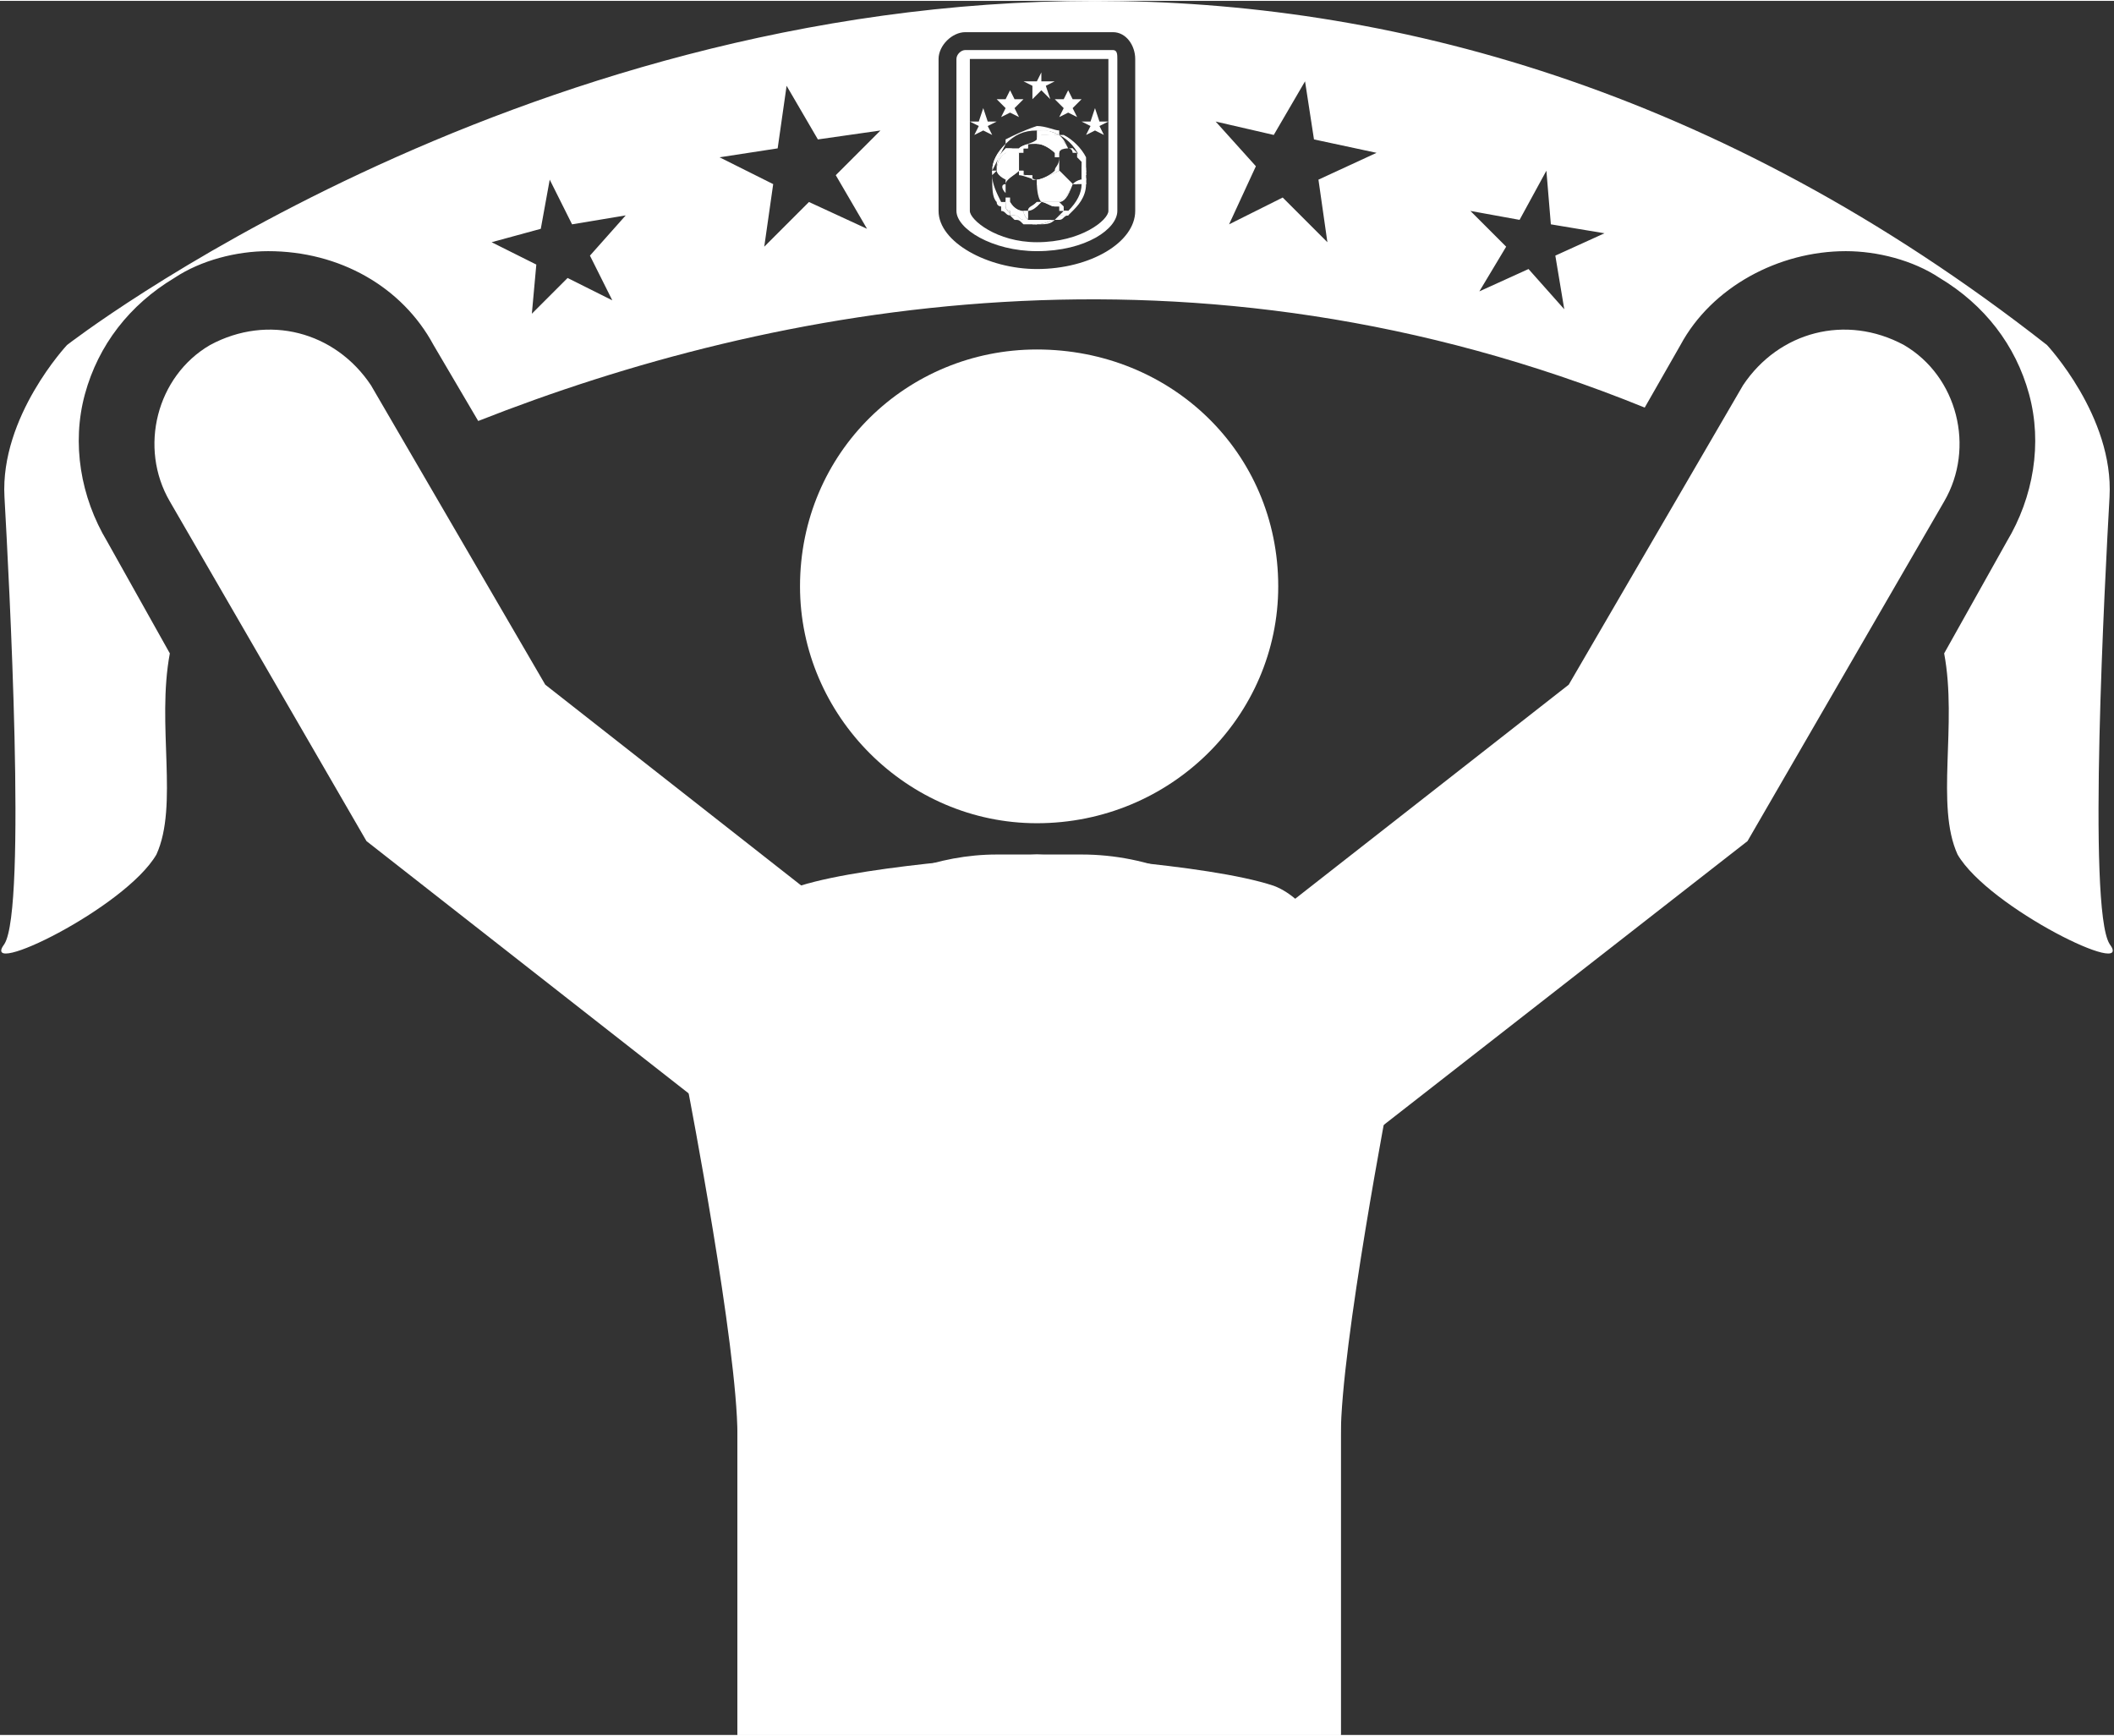
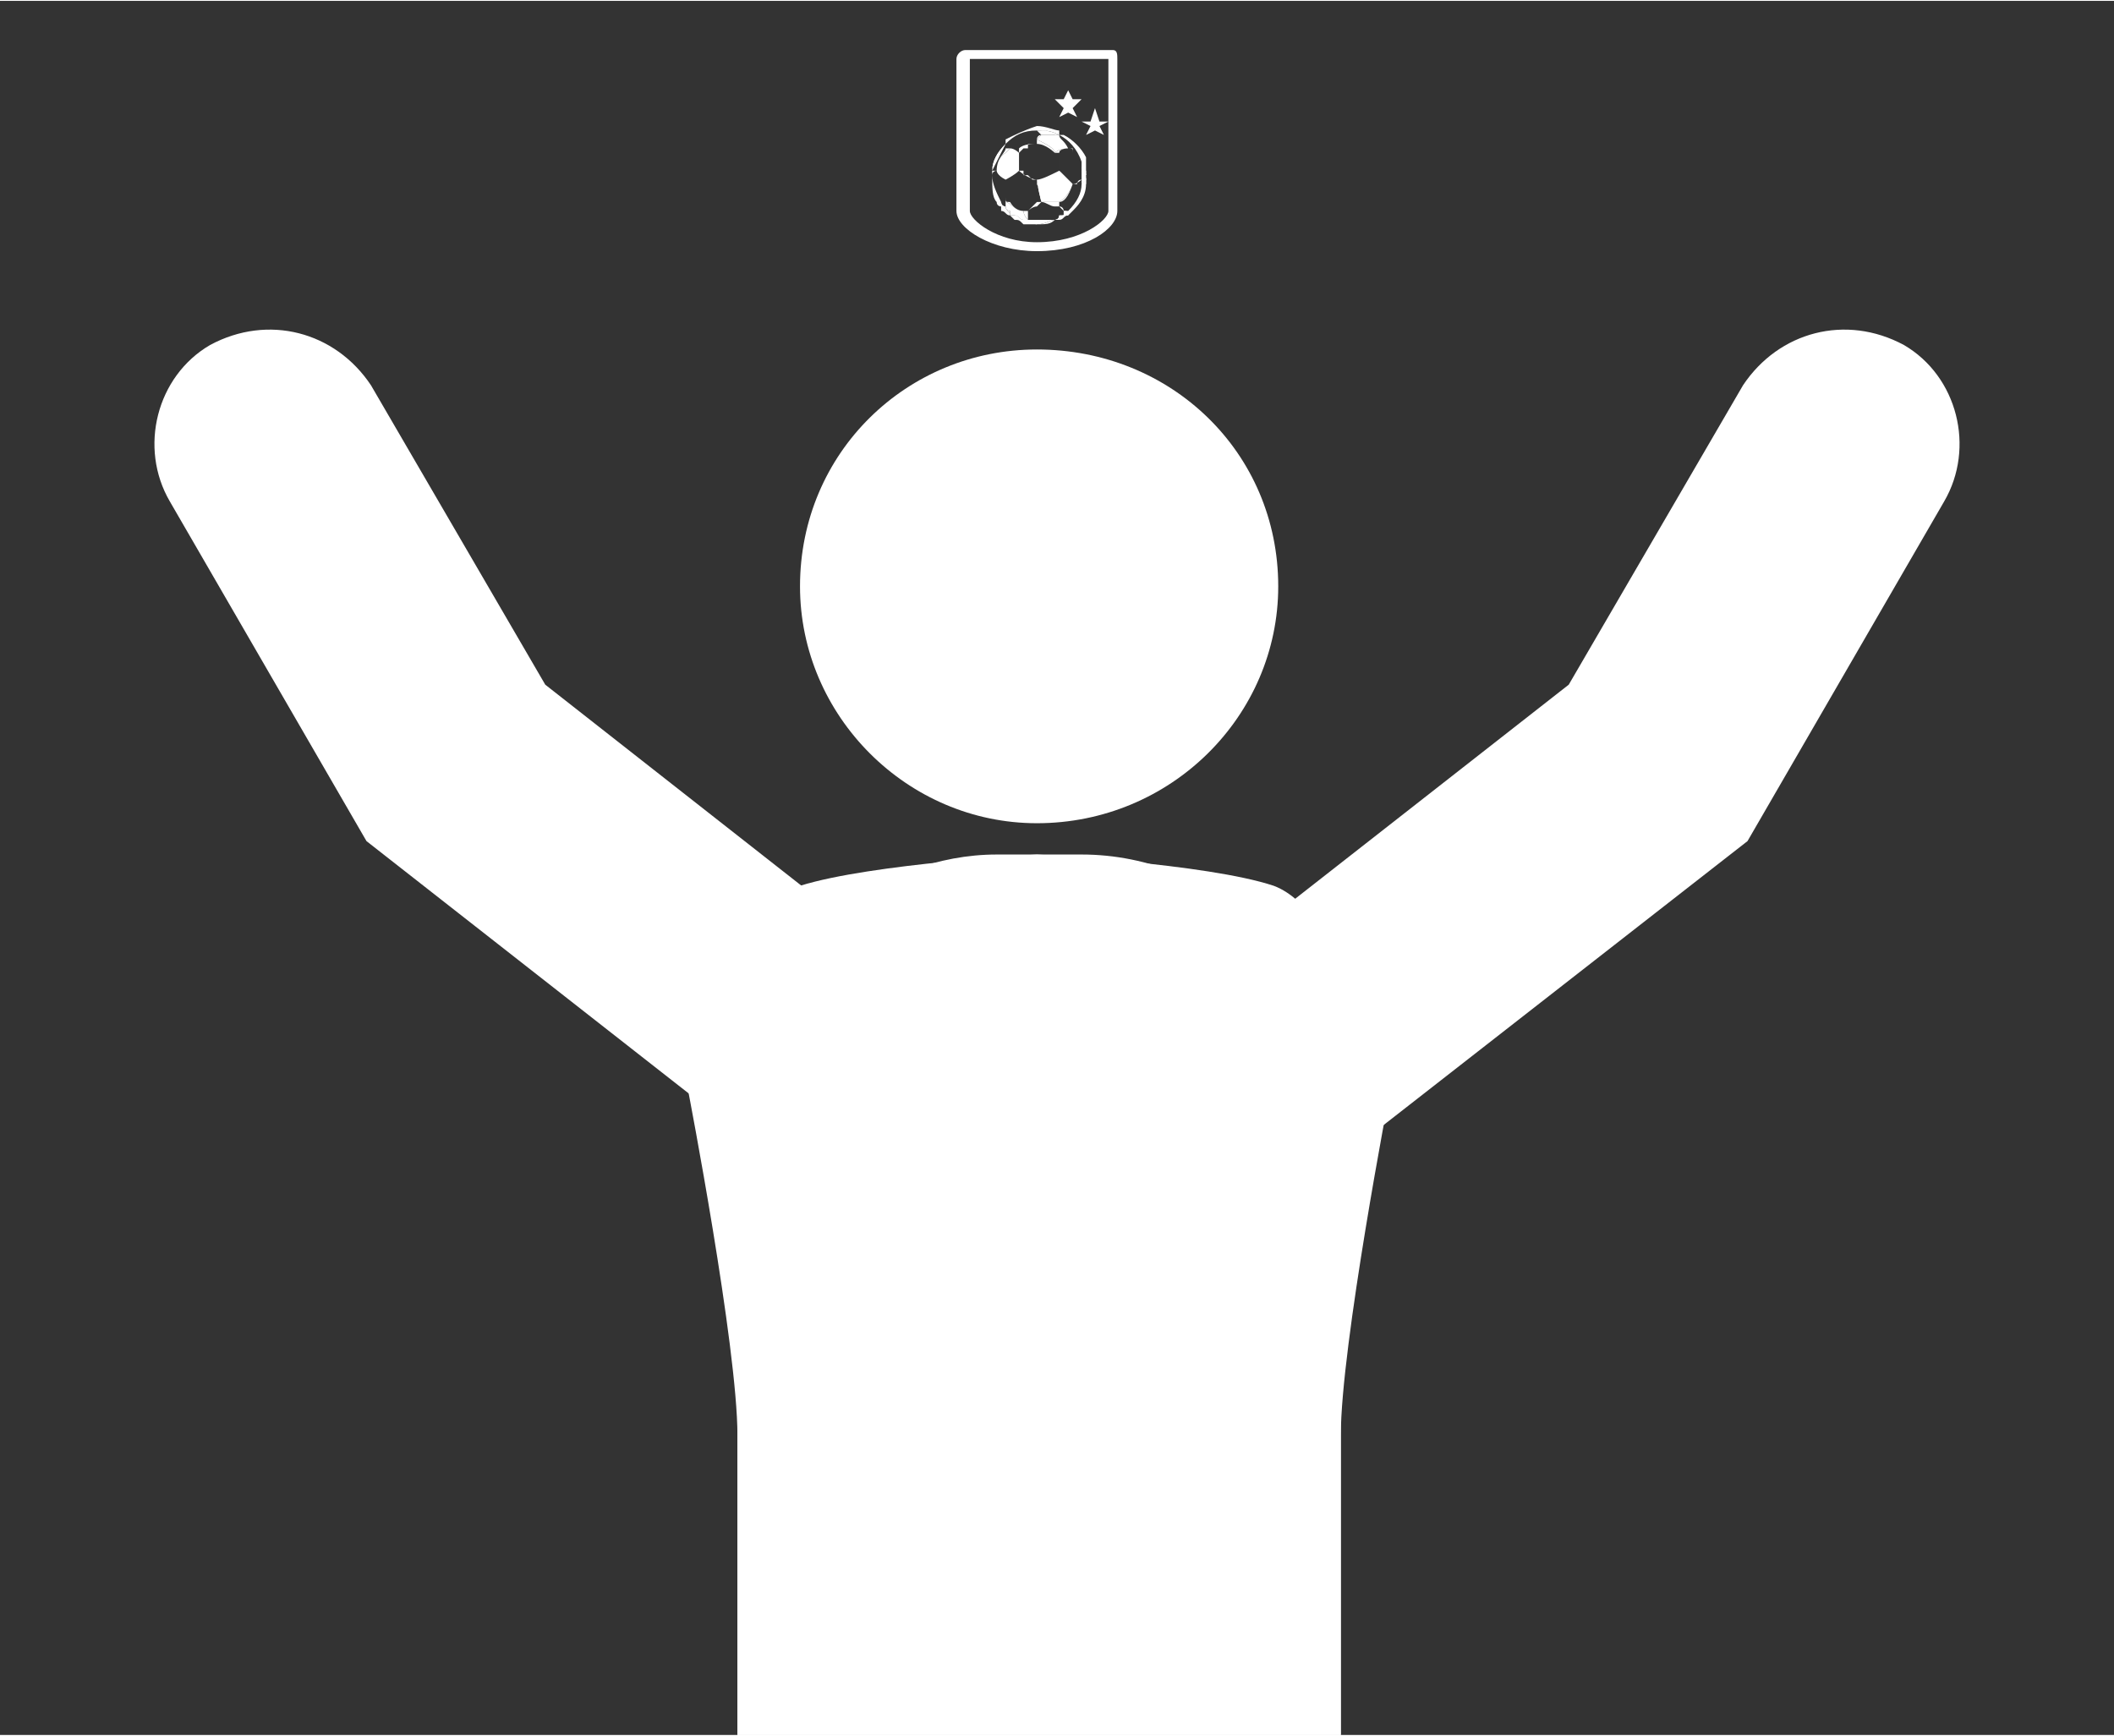
<svg xmlns="http://www.w3.org/2000/svg" xml:space="preserve" width="39.485mm" height="32.422mm" version="1.1" style="shape-rendering:geometricPrecision; text-rendering:geometricPrecision; image-rendering:optimizeQuality; fill-rule:evenodd; clip-rule:evenodd" viewBox="0 0 473 388">
  <rect x="0" y="0" width="473" height="388" fill="#333333" stroke="none" />
  <defs>
    <style type="text/css">
   
    .fil0 {fill:white}
    .fil1 {fill:white;fill-rule:nonzero}
   
  </style>
  </defs>
  <g id="Warstwa_x0020_1">
-     <path class="fil0" d="M350 69l-8 -9 -11 5 6 -10 -8 -8 11 2 6 -11 1 12 12 2 -11 5 2 12zm-53 -15l-10 -10 -12 6 6 -13 -9 -10 13 3 7 -12 2 13 14 3 -13 6 2 14zm-43 -7c0,7 -10,13 -22,13 -11,0 -22,-6 -22,-13l0 -34c0,-3 3,-6 6,-6l33 0c3,0 5,3 5,6l0 34zm-60 4l-13 -6 -10 10 2 -14 -12 -6 13 -2 2 -14 7 12 14 -2 -10 10 7 12zm-57 16l-10 -5 -8 8 1 -11 -10 -5 11 -3 2 -11 5 10 12 -2 -8 9 5 10zm335 144c-5,-8 -1,-82 0,-100 1,-18 -14,-34 -14,-34 -74,-58 -148,-77 -213,-77 -131,0 -230,77 -230,77 0,0 -15,16 -14,34 1,18 5,92 0,100 -6,8 27,-8 34,-20 5,-11 0,-29 3,-45l-14 -25c-6,-10 -8,-22 -5,-33 3,-11 10,-20 20,-26 6,-4 14,-6 21,-6 16,0 30,8 37,21l10 17c66,-26 160,-44 261,-3l8 -14c7,-13 22,-21 37,-21 7,0 15,2 21,6 10,6 17,15 20,26 3,11 1,23 -5,33l-14 25c3,16 -2,34 3,45 7,12 40,28 34,20z" />
    <path class="fil1" d="M285 198c-15,-5 -53,-7 -53,-7l0 0c0,0 -37,2 -53,7 -15,6 -25,46 -25,46 0,0 11,57 11,77 0,20 0,67 0,67l135 0c0,0 0,-47 0,-67 0,-20 11,-77 11,-77 0,0 -10,-40 -26,-46z" />
    <path class="fil0" d="M426 77c-13,-7 -28,-3 -36,9l-39 67 -69 54c-11,-10 -25,-16 -40,-16l-19 0c-13,0 -26,5 -36,13l-65 -51 -39 -67c-8,-12 -23,-16 -36,-9 -12,7 -16,23 -9,35l44 76 83 65 0 135 135 0 0 -129 91 -71 44 -76c7,-12 3,-28 -9,-35z" />
    <path class="fil0" d="M232 184c30,0 54,-24 54,-53 0,-30 -24,-53 -54,-53 -29,0 -53,23 -53,53 0,29 24,53 53,53z" />
    <path class="fil1" d="M217 13l0 34c0,2 6,7 15,7 10,0 16,-5 16,-7l0 -34 -31 0zm15 43c-10,0 -18,-5 -18,-9l0 -34c0,-1 1,-2 2,-2l33 0c1,0 1,1 1,2l0 34c0,4 -7,9 -18,9z" />
    <path class="fil1" d="M232 28l0 0 0 0c-3,1 -5,2 -7,3 0,1 0,1 0,1 -2,2 -3,4 -3,6 0,1 0,1 0,1l0 0c0,3 0,5 1,6 0,1 1,1 1,1 0,0 0,0 0,0 0,1 0,1 0,1 1,0 1,1 2,1 0,0 0,0 0,0l0 0 1 1 0 0 0 0 0 0c1,0 1,0 2,1 0,0 0,0 0,0 1,0 1,0 2,0 0,0 0,0 1,0 0,0 0,0 0,0 2,0 3,0 4,-1 1,0 1,0 1,0 1,0 1,-1 2,-1 0,0 0,0 1,-1 1,-1 3,-3 3,-6 0,0 0,0 0,0 0,-1 0,-1 0,-2 0,-1 0,-1 0,-2 0,-1 0,-1 0,-2 -1,-2 -3,-4 -5,-5l-1 0 0 -1c-1,0 -3,-1 -5,-1l0 0zm0 1c2,0 3,0 5,1 0,0 0,0 0,0 0,0 0,0 0,0l0 0c0,0 0,0 0,0 2,1 4,3 5,6 0,0 0,0 0,1 0,1 1,2 1,2 0,1 0,1 -1,2 0,0 0,0 0,0 0,2 -1,4 -3,6 0,0 0,0 0,0 -1,1 -1,1 -2,1 0,1 -1,1 -1,1 -1,0 -2,1 -4,1 0,0 0,-1 0,-1 -1,0 -1,0 -1,0 -1,0 -1,0 -1,0 -1,0 -1,0 -1,0 -1,0 -1,-1 -2,-1 0,0 0,0 0,0 0,0 0,0 0,0 0,0 0,0 0,0 0,0 0,0 0,0 0,0 -1,0 -1,0 0,0 0,0 0,0 0,-1 -1,-1 -1,-2 0,0 0,0 0,0 0,0 -1,0 -1,-1 0,0 0,0 0,0 -1,-2 -2,-4 -2,-6 0,0 0,0 0,0 0,0 0,0 0,-1 0,-2 2,-4 3,-6 0,0 0,0 0,0 2,-2 4,-3 7,-3 0,0 0,0 0,0 0,0 0,0 0,0l0 0z" />
    <path class="fil1" d="M242 41l0 0c0,0 0,0 0,0 0,0 0,0 0,0l0 0c0,0 0,0 0,0 0,2 -1,4 -3,6 0,0 0,0 0,0 0,0 0,0 -1,0 0,0 0,0 0,1 0,0 0,0 -1,0 0,0 0,0 0,0 0,0 0,0 0,1 -1,0 -1,0 -1,0 -1,0 -2,0 -4,0 0,0 0,0 0,0 -1,0 -1,0 -1,0 0,0 0,0 0,0 0,0 0,0 0,0 0,0 -1,0 -1,0 0,0 0,0 0,0 0,0 0,0 0,0 -1,0 -1,0 -1,0 0,0 0,0 0,0 -1,0 -1,-1 -2,-1 0,0 0,0 0,0 0,0 0,0 0,0l0 0c0,0 0,0 0,0 0,0 0,0 -1,0l0 -1c0,0 -1,0 -1,-1 0,0 0,0 0,0 0,0 0,0 0,0 0,0 0,0 0,0 0,0 0,0 0,0 -1,0 -1,-1 -1,-1 0,0 0,0 0,0 0,0 0,0 0,0 0,0 0,0 0,0 -1,-2 -2,-4 -2,-6 0,0 0,0 0,0 0,0 0,0 0,0 0,0 0,0 0,-1 0,0 0,0 0,0 1,-2 2,-4 3,-6 0,0 0,0 0,0 0,0 0,0 0,0 0,0 0,0 0,0 2,-2 4,-3 7,-3 0,0 0,0 0,0 0,0 0,0 0,0 0,0 0,0 0,0 0,0 0,0 0,0 2,0 3,1 5,1 0,0 0,0 0,0 0,0 0,0 0,0 0,0 0,0 0,0 0,0 0,0 0,0 0,0 0,0 0,0l0 0c0,0 0,0 0,0 0,0 0,0 0,0 2,1 4,3 5,5 0,0 0,0 0,1 0,0 0,1 0,1 0,0 0,0 0,1 0,0 1,1 1,1 0,1 0,1 -1,2zm0 -4c0,-1 0,-1 0,-2 -1,-2 -3,-4 -5,-5 0,0 0,0 0,0l0 0c0,0 0,0 0,0 0,0 0,0 0,0 -2,-1 -3,-1 -5,-1 0,0 0,0 0,0 0,0 0,0 0,0 -3,0 -5,1 -7,3 0,0 0,0 0,0 -2,2 -3,4 -3,6 0,1 0,1 0,1 0,0 0,0 0,0 0,2 1,4 2,6 0,0 0,0 0,0 0,1 0,1 1,1 0,0 0,0 0,0 0,0 0,0 0,0 0,1 1,1 1,2l0 0c0,0 0,0 1,0 0,0 0,0 0,0l0 0c0,0 0,0 0,0 0,0 0,0 0,0 1,1 1,1 2,1 0,0 0,0 1,0 0,0 0,0 0,0 0,0 1,0 1,0 0,0 0,1 1,1 0,0 0,0 0,0 2,0 3,-1 4,-1 0,0 1,0 1,-1 1,0 1,0 2,0 0,-1 0,-1 0,-1 2,-2 3,-4 3,-6 1,0 1,0 1,0 0,-1 0,-1 0,-2 0,0 0,-1 -1,-2z" />
-     <path class="fil1" d="M233 31c1,1 3,2 3,2 1,0 2,0 3,0 -1,-2 -2,-2 -2,-2l0 0c-1,-1 -3,-1 -3,-1 -1,0 -1,0 -1,0 0,0 0,1 0,1zm-7 3c0,0 -1,0 -1,0 0,0 -2,1 -2,4 0,0 1,1 2,2 0,0 2,-2 3,-2 0,-2 0,-4 0,-4 0,0 -1,0 -2,0zm6 6c0,0 0,0 0,0l0 0c1,0 3,-1 4,-2l0 0c0,-1 1,-1 1,-3l-1 0 0 0 0 0 0 0 0 0 0 -1 0 0c0,0 0,0 0,0l0 0c0,0 -2,-2 -4,-2 0,0 0,0 0,0 -1,0 -1,0 -2,0l0 1 0 0 0 0 -1 0 0 0 0 0c0,1 0,1 0,1 0,0 0,0 -1,0l0 0c0,0 0,2 0,4l1 0 0 0 0 1 1 0 0 0 0 0 0 0 1 0 0 0 0 0 0 1 0 0 0 0 0 0 1 0zm5 -2c1,1 2,2 3,3l0 0c0,0 0,0 0,0 1,-1 2,-1 2,-1 0,-2 0,-3 0,-4 0,0 0,0 0,0l-1 -1 0 0 0 0 0 0 0 0 0 0 0 -1 0 0 0 0 0 0 -1 0c0,0 0,-1 -1,-1 0,0 0,0 0,0 -1,0 -2,0 -2,1l0 0c0,0 0,0 0,0 0,2 0,3 0,4l0 0zm-4 7c1,0 2,0 3,0 0,0 1,0 1,0 0,0 2,-1 2,-4 -1,-1 -2,-2 -2,-3 -2,1 -4,2 -4,3 0,0 0,4 0,4 0,0 0,0 0,0zm-8 -1l1 0 0 1c0,0 1,2 3,2 0,0 1,0 1,0 0,-1 1,-1 2,-2l0 0 1 0c-1,-1 -1,-4 -1,-4l0 -1c-1,0 -3,-1 -4,-1l0 -1c-1,1 -3,2 -3,3 0,0 0,0 0,0 0,0 0,0 0,1l0 0 0 0 0 0 0 0 0 1 0 0 0 0 0 0 0 0 0 0 0 0 0 1 0 0 0 0 0 0zm7 6c-1,0 -1,0 -1,0l0 -1c0,0 -1,0 -1,0l0 0c0,0 0,0 0,0l0 0 0 0c-1,0 -1,0 -1,0l0 0c0,0 0,0 0,0 0,0 1,0 1,0 0,0 0,0 0,0 0,-1 -1,-1 -1,-2 -2,0 -3,-1 -4,-2l0 1c0,0 0,0 0,0 0,0 0,0 0,0l0 0c0,0 0,0 0,0 0,0 -1,0 -1,0 0,0 0,0 0,0 0,0 0,0 0,0 0,0 0,0 0,0 0,-1 0,-1 0,-1l0 0 0 0 0 0 1 0 0 0 0 0c0,-1 0,-1 0,-1l0 0 0 -1c-1,-1 -1,-2 0,-2 0,0 0,0 0,-1 -1,-1 -2,-2 -2,-2 0,0 0,0 0,0 0,0 0,0 -1,1l0 0 0 0c0,0 0,0 0,-1l0 0 0 0c0,0 0,0 0,0l0 0c0,0 0,0 1,0l0 0 0 0 0 0 0 -1c0,-2 1,-3 2,-4l0 0c0,0 0,0 0,0 0,0 0,-1 0,-1l0 0c0,0 0,0 0,0l1 0c0,0 -1,0 -1,0 0,0 0,0 0,1l0 0 0 0 0 0 0 0c0,0 0,0 0,0 0,0 1,0 1,0 1,0 2,0 2,0l0 0c1,-1 3,-1 4,-2 0,0 0,0 0,0 0,0 0,-1 0,-1 0,0 0,-1 0,-1 0,0 0,0 0,0 0,0 0,0 0,0l0 0 0 0c1,0 1,0 1,0l0 0c0,0 0,0 1,0 0,0 1,0 2,1l0 0 1 0 0 0c1,1 1,1 2,3 0,0 0,0 1,0 0,0 0,0 0,0l0 0 0 0 1 1c0,0 0,0 0,0l0 0 1 1 0 0 0 0 0 0 0 0 0 0c0,1 0,1 0,2 1,0 1,0 1,1 0,0 0,1 -1,2 0,0 1,0 1,1l0 0c0,0 0,0 0,0l-1 0c0,0 0,0 0,0 0,0 0,-1 0,-1 0,0 0,1 0,1l-1 0 0 0 -1 0 0 0 0 0 0 0 0 0c-1,2 -2,4 -3,4 0,0 1,1 1,1 0,0 0,1 0,1l0 0 0 0 0 0c0,0 0,0 1,0 0,0 0,0 0,0l0 0c0,0 0,0 0,1 0,0 -1,0 -1,0 0,0 0,0 0,0 0,0 0,0 -1,0 0,0 0,0 0,1 0,0 -1,0 -1,0l0 0c1,-1 1,-1 2,-2 0,0 0,0 0,0l-1 0 0 0 0 0 0 0 0 -1 0 0 0 0 0 0 0 0 0 0c0,0 -1,0 -1,0 -1,0 -2,-1 -3,-1 0,0 0,0 0,0 0,0 0,0 0,0l-1 1 0 0c-1,1 -2,1 -2,1 0,0 0,0 0,0 0,1 0,2 0,2l1 0c0,0 0,0 0,0 0,0 1,0 1,0l0 1z" />
    <path class="fil1" d="M242 40c0,0 -1,1 -2,1 0,0 0,0 0,0 0,0 0,0 0,0 0,0 0,0 0,0 -1,0 -3,-3 -3,-3 0,0 0,0 0,0 0,-1 0,-2 0,-4 0,0 0,0 0,0 0,0 0,0 0,0 0,0 0,0 0,0 0,-1 2,-1 2,-1 0,0 0,0 0,0 1,0 1,0 1,1 0,0 0,0 0,0 0,0 1,0 1,0 0,0 0,0 0,0 0,0 0,0 0,0 0,0 0,0 0,0 0,0 0,0 0,0 0,0 0,0 0,0 0,0 0,0 0,0 0,0 0,0 0,0 0,0 0,0 0,0 0,0 0,1 0,1 0,0 0,0 0,0 0,0 0,0 0,0 0,0 0,0 0,0 0,0 0,0 0,0 0,0 0,0 0,0 0,0 0,0 0,0 0,0 0,0 0,0 0,0 0,0 1,0 0,0 0,0 0,0 0,0 0,0 0,0 0,0 0,0 0,0 0,0 0,0 0,1 0,0 0,0 0,0 0,0 0,0 0,0 0,1 0,2 0,4zm-5 5c0,0 -1,0 -1,0 -1,0 -2,0 -3,0 0,0 0,0 0,0 0,0 -1,-4 -1,-5 1,0 3,-1 5,-2 0,0 2,2 3,3 -1,3 -3,4 -3,4zm-4 0c0,0 0,0 0,0 0,0 0,0 0,0 0,0 0,0 0,0 -1,0 -1,0 -1,0 -1,1 -2,2 -2,2 0,0 0,0 -1,0 -2,0 -3,-2 -3,-2 -1,0 -1,0 -1,-1 0,0 0,0 0,0 0,0 0,0 0,0 0,0 0,0 0,0 0,0 0,0 0,0 0,0 0,0 0,0 0,0 0,0 0,0 0,0 0,0 0,0 0,0 0,0 0,0 0,0 0,0 0,0 0,0 0,0 0,0 0,0 0,0 0,0 0,0 0,-1 0,-1 0,0 0,0 0,0 0,0 0,0 0,0 0,0 0,0 0,0 0,0 0,0 0,0 0,0 0,0 0,0 0,0 0,0 0,0 0,0 0,0 0,0 0,0 0,0 0,0 0,0 0,0 0,0 0,0 0,0 0,0 0,0 0,0 0,-1 0,0 0,0 0,0 0,0 0,0 0,0 0,0 0,0 0,0 0,0 0,0 0,0 0,0 0,0 0,0 0,0 0,0 0,0 0,0 0,0 0,0 0,0 0,0 0,0l0 0c0,-1 0,-1 0,-1 0,0 0,-1 0,-1 0,0 2,-1 3,-2 0,0 0,0 0,0 1,1 3,2 4,2 0,0 0,0 0,0 0,0 0,0 0,0 0,0 0,0 0,0 0,0 0,0 0,0 0,0 0,0 0,0 0,0 0,0 0,1 0,0 1,2 1,4l0 0c0,0 0,0 0,0zm-10 -7c0,0 0,0 0,0 0,-3 2,-4 2,-4 0,0 1,-1 1,-1 1,0 2,1 2,1 0,0 0,2 0,4 -1,1 -3,2 -3,2 -2,-1 -2,-2 -2,-2zm5 -4c0,0 0,0 0,0l0 0c0,0 0,0 0,0 1,-1 1,-1 1,-1l0 0c0,0 0,0 0,0 0,0 0,0 0,0 0,0 0,0 0,0 0,0 0,0 0,0 0,0 0,0 0,0 0,0 0,0 0,0 0,0 0,0 0,0 0,0 0,0 0,0 0,0 0,0 0,0 0,0 1,0 1,0 0,0 0,0 0,0 0,0 0,0 0,0 0,0 0,0 0,0 0,-1 0,-1 0,-1l0 0c0,0 0,0 0,0l0 0c1,0 1,0 2,0 0,0 0,0 0,0 2,0 4,2 4,2 0,0 0,0 1,0 0,0 0,0 0,0 0,0 0,0 0,0l0 0c0,0 0,0 0,1 0,0 0,0 0,0 0,0 0,0 0,0 0,0 0,0 0,0 0,0 0,0 0,0 0,0 0,0 0,0 0,0 0,0 0,0 0,0 0,0 0,0 0,0 0,0 0,0 0,0 0,0 0,0 0,2 0,3 0,3 0,0 0,0 0,0 -2,1 -4,2 -5,2 0,0 0,0 0,0 0,0 0,0 0,0 0,0 0,0 0,0 0,0 0,0 0,0 0,0 0,0 -1,0 0,0 0,0 0,0 0,0 0,0 0,0 0,0 0,0 0,0 0,0 0,0 0,0 0,0 0,0 0,0 0,0 0,0 0,0 0,0 0,0 0,0 0,0 0,0 0,0 0,0 0,0 0,0 0,0 0,0 0,0 0,0 0,0 0,0 -1,-1 -1,-1 -1,-1 0,0 0,0 0,0 0,0 0,0 0,0 0,0 0,0 0,0 0,0 0,0 0,0 0,0 0,0 0,0 0,0 0,0 0,0 0,0 0,0 0,0 0,0 0,0 0,0 0,0 0,0 0,0 0,0 0,0 0,0 0,0 0,0 0,0 0,0 0,0 -1,0 0,0 0,0 0,0 0,0 0,0 0,0 0,0 0,0 0,0 0,0 0,0 0,0 0,0 0,0 0,0 0,0 0,0 0,0l0 0c0,0 0,0 0,0 0,0 0,0 0,0 0,0 0,0 0,0 0,0 0,0 0,-1 0,0 0,0 0,0 0,0 0,0 0,0 -1,0 -1,0 -1,0 0,-2 0,-4 0,-4zm5 -4c0,0 0,0 1,0 0,0 2,0 3,0l0 0c0,0 0,0 0,0l0 0 0 0 0 0c0,1 1,1 2,3 0,0 -2,0 -3,1 0,-1 -2,-2 -4,-3 0,0 0,0 1,-1zm9 11l0 0c0,-1 0,-1 0,-1 0,-1 0,-2 0,-2 0,-1 0,-1 0,-1 0,-1 0,-1 0,-1 0,-1 0,-1 0,-1 0,0 0,0 0,0 0,0 0,0 0,0 0,0 0,0 0,0 0,0 0,0 0,0 0,0 0,0 0,0 0,0 0,0 0,0 0,0 0,0 0,0 0,0 -1,0 -1,0 0,0 0,0 0,0 0,0 0,0 0,0 0,0 0,0 0,0 0,0 0,0 0,0 0,0 0,-1 0,-1 0,0 0,0 0,0 0,0 0,0 0,0 0,0 0,0 0,0 0,0 0,0 0,0l0 0c0,0 0,0 0,0l0 0c0,0 0,0 0,0l0 0c-1,0 -1,0 -1,0 0,0 0,0 0,0 0,0 0,0 0,0 0,0 0,0 0,-1 0,0 0,0 0,0 0,0 0,0 0,0 0,0 0,0 0,0 0,0 0,0 0,0 0,0 0,0 0,0 0,0 0,0 0,0 -1,0 -1,0 -1,0 -1,-2 -2,-2 -2,-3 0,0 0,0 0,0 0,0 0,0 0,0 0,0 0,0 0,0 0,0 0,0 0,0 0,0 0,0 0,0 0,0 0,0 0,0 0,0 0,0 0,0 0,0 0,0 0,0 0,0 0,0 0,0 0,0 0,0 0,0 0,0 0,0 0,0l0 0c0,0 0,0 0,0 0,0 0,0 0,0 0,0 0,0 0,0 0,0 0,0 0,0l0 0c0,0 0,0 0,0 0,0 0,0 0,0 0,0 0,0 0,0 0,0 0,0 0,0 0,0 0,0 0,0 0,0 0,0 0,0 0,0 0,0 0,0l0 0c0,0 0,0 0,0 0,0 0,0 0,0 0,0 0,0 0,0 0,0 0,0 0,0 0,0 0,0 0,0 -1,0 -3,-1 -3,-1 -1,0 -1,0 -1,0 0,0 0,0 0,0 0,0 0,0 0,0 0,0 0,0 0,0 0,0 0,0 0,0 0,0 0,0 0,0 0,0 -1,0 -1,0 0,0 0,0 0,0 0,0 0,0 0,0 0,0 0,0 0,0 0,0 0,0 0,0 0,0 0,0 0,0l0 0c0,0 0,0 0,0 0,0 0,0 0,0l0 0c0,0 0,0 0,0 0,0 0,0 0,0 0,0 0,0 0,0 0,0 0,0 0,0 0,0 1,1 1,1 -1,0 -1,1 -1,1 0,0 0,1 0,1 -1,0 -3,0 -4,1 0,0 0,0 0,0 0,0 0,1 0,1 0,0 0,0 0,0 0,0 0,0 0,0 0,0 -1,-1 -2,-1 0,0 -1,0 -1,0 0,0 0,0 0,0 0,0 0,0 0,0 0,0 0,0 0,0 0,0 0,0 0,0 0,0 0,0 0,0 0,0 0,0 0,0l0 0c0,0 0,0 0,0 0,0 0,0 0,0 0,0 0,0 0,0 0,0 0,0 0,0 0,0 0,0 0,0 0,0 0,0 0,0 0,0 0,0 0,0 0,0 0,0 0,-1 0,0 0,0 0,0 0,0 0,0 0,0 0,0 0,0 0,0 0,0 0,0 0,0 0,0 0,0 0,0 0,0 0,1 0,1 0,0 0,0 0,0 0,0 0,0 0,0 0,0 0,0 0,0l0 0c0,0 0,0 0,0l0 0c0,0 0,0 0,0l0 0c0,1 -2,2 -2,5 0,0 0,0 0,0 0,0 0,0 0,0l0 0c0,0 0,0 0,0 0,0 0,0 0,0 0,0 0,0 0,0 0,0 0,0 0,0 0,0 0,0 0,0 0,0 0,0 0,0l0 0c0,0 0,0 0,0 0,0 0,0 0,0 0,0 0,0 0,0 0,0 0,0 0,0 0,0 0,0 0,0 0,0 0,0 0,0 0,0 -1,0 -1,0 0,0 0,0 0,0 0,0 0,0 0,0 0,0 0,0 0,0 0,0 0,0 0,0 0,0 0,0 0,0 0,1 0,1 0,1 0,0 0,0 0,0 0,0 0,0 0,0 0,0 0,0 0,0 0,0 0,0 0,0 0,0 0,0 0,0 0,-1 1,-1 1,-1 0,0 0,0 0,0 0,0 0,1 2,2 0,0 0,1 0,1 0,0 0,1 0,2 0,0 0,0 0,0 0,0 0,0 0,0 0,0 0,0 0,0 0,1 0,1 0,1 0,0 0,0 0,0l0 0c0,0 0,0 0,0 0,1 0,1 0,1l0 0 0 0c0,0 0,0 0,0 0,0 0,0 0,0 0,0 0,0 0,0 0,0 0,0 -1,0 0,0 0,0 0,0 0,0 0,0 0,0 0,0 0,0 0,0 0,0 0,0 0,0 0,0 0,0 0,0 0,0 0,0 0,0 0,0 0,0 0,0 0,0 0,0 0,0 0,0 0,0 0,0 0,0 0,0 0,0 0,0 0,0 0,0 0,0 0,0 0,0l0 0c0,0 0,0 0,0 0,0 0,0 0,0 0,0 1,0 1,0l0 1c0,0 0,0 0,0 0,0 0,0 0,0 0,0 0,0 0,0 0,0 0,0 0,0 0,0 0,0 0,-1l0 0c1,0 2,2 4,2 0,1 1,2 1,2 0,0 0,0 0,0 0,0 -1,0 -1,0 0,0 0,0 0,0 0,0 0,0 1,0 0,0 0,0 0,0 0,0 0,0 0,0 0,0 0,0 0,0 0,0 0,0 0,0 0,0 1,0 1,0 0,0 0,0 0,0 0,0 0,0 1,0 -1,0 -1,0 -1,0 0,0 0,0 -1,0 0,0 0,0 0,0 0,0 0,-1 0,-2 0,0 0,0 0,0l0 0c0,0 0,0 0,0 0,0 1,-1 2,-1 0,0 0,0 0,0 0,0 0,0 0,0 0,0 0,0 0,0 0,0 0,0 0,0 0,0 1,-1 1,-1 0,0 0,0 0,0 0,0 0,0 0,0 0,0 0,0 0,0 0,0 0,0 0,0 1,0 2,1 3,1 0,0 1,0 1,0 0,0 0,0 0,0 0,0 0,0 0,0 0,0 0,0 0,0 0,0 0,0 0,0 0,0 0,0 0,0 0,0 0,0 0,0 0,0 0,0 0,0 0,0 0,0 0,0 0,0 0,0 0,0 0,0 0,0 0,0 0,0 0,0 0,0 0,0 0,0 0,0 0,0 0,0 0,0 0,0 0,0 0,0 0,0 0,0 0,0 0,0 0,0 0,0 0,0 0,0 0,0 1,1 1,1 1,1 0,0 0,0 0,0 0,0 0,0 0,0 0,0 0,0 0,0 0,0 0,0 0,0 0,0 0,0 0,0 0,0 0,0 0,0 0,0 0,0 0,0 0,0 0,0 0,0l0 0c0,0 0,0 0,0 0,0 0,0 0,0 0,0 0,1 0,1 0,0 -1,0 -1,1 -1,0 -1,0 -1,0 0,0 1,0 1,-1 0,0 0,0 0,0 1,0 1,0 1,0 0,0 0,0 0,0 0,0 0,-1 1,-1 0,0 0,0 0,0 0,0 0,0 0,0 -1,0 -1,0 -1,0 0,0 0,0 0,0 0,0 0,0 0,0 0,0 0,0 0,0 0,0 0,0 0,0 0,0 0,0 0,0 0,0 0,0 0,0 0,0 0,0 0,0 0,0 0,0 0,0 0,0 0,0 0,0 0,0 0,-1 -1,-1 0,0 0,0 0,0 0,0 0,0 0,0 0,0 0,0 0,-1 0,0 0,0 0,0 1,0 2,-1 3,-4 0,0 0,0 0,0 0,0 0,0 0,0 0,0 0,0 0,0 0,0 0,0 0,0 0,0 0,0 0,0 0,0 0,0 0,0 0,0 0,0 0,0 0,0 0,0 1,0 0,0 0,0 0,0 0,0 0,0 0,0 0,0 0,0 0,0 0,0 0,0 0,0 0,0 0,0 0,0 0,0 0,0 0,0 0,0 0,0 0,0 0,0 0,0 0,0 0,0 0,0 0,0 0,0 0,-1 1,-1 0,0 0,0 0,0 0,0 0,0 0,0 0,0 0,0 0,0 0,0 0,0 0,0 0,0 0,0 0,0 0,0 0,0 0,0 0,0 0,1 0,1l0 0c0,0 0,0 0,0 0,0 0,0 0,0 0,0 0,0 0,0z" />
    <path class="fil1" d="M228 38c-1,1 -3,2 -3,2 -2,-1 -2,-2 -2,-2 0,0 0,0 0,0 0,-3 2,-4 2,-4 0,0 1,-1 1,-1 1,0 2,1 2,1 0,0 0,2 0,4z" />
    <path class="fil1" d="M239 33c0,0 -2,0 -3,1 0,-1 -2,-2 -4,-3 0,0 0,0 1,-1 0,0 0,0 1,0 0,0 2,0 3,0l0 0c0,0 0,0 0,0l0 0 0 0 0 0c0,1 1,1 2,3z" />
    <path class="fil1" d="M230 49c0,0 0,0 0,0 0,0 -1,0 -1,0 0,0 0,0 0,0 -1,0 -1,-1 -2,-1 0,0 0,0 0,0 0,0 0,0 0,0l0 0c0,0 0,0 0,0 0,0 0,0 -1,0l0 -1c0,0 -1,0 -1,-1 0,0 0,0 0,0 0,0 0,0 0,-1l0 0c1,0 2,2 4,2 0,1 1,2 1,2z" />
    <path class="fil1" d="M240 41c-1,3 -3,4 -3,4 0,0 -1,0 -1,0 -1,0 -2,0 -3,0 0,0 0,0 0,0 0,0 -1,-4 -1,-5 1,0 3,-1 5,-2 0,0 2,2 3,3z" />
    <path class="fil1" d="M238 48l-1 0 0 0c0,0 1,0 1,0 0,0 0,0 0,0 0,0 0,-1 0,-1 0,0 0,0 0,1 0,0 0,0 0,0z" />
    <path class="fil1" d="M242 40c0,0 0,-1 0,-1 0,-1 0,-1 0,-1 0,0 1,0 1,0 0,0 0,1 0,1l0 1 -1 1 0 -1 0 0z" />
-     <polygon class="fil1" points="220,24 221,27 223,27 221,28 222,30 220,29 218,30 219,28 217,27 219,27 " />
-     <polygon class="fil1" points="226,20 227,22 229,22 227,24 228,26 226,25 224,26 225,24 223,22 225,22 " />
-     <polygon class="fil1" points="233,16 233,18 236,18 234,19 235,22 233,20 231,22 231,19 229,18 232,18 " />
    <polygon class="fil1" points="245,24 244,27 242,27 244,28 243,30 245,29 247,30 246,28 248,27 246,27 " />
    <polygon class="fil1" points="239,20 238,22 236,22 238,24 237,26 239,25 241,26 240,24 242,22 240,22 " />
  </g>
</svg>